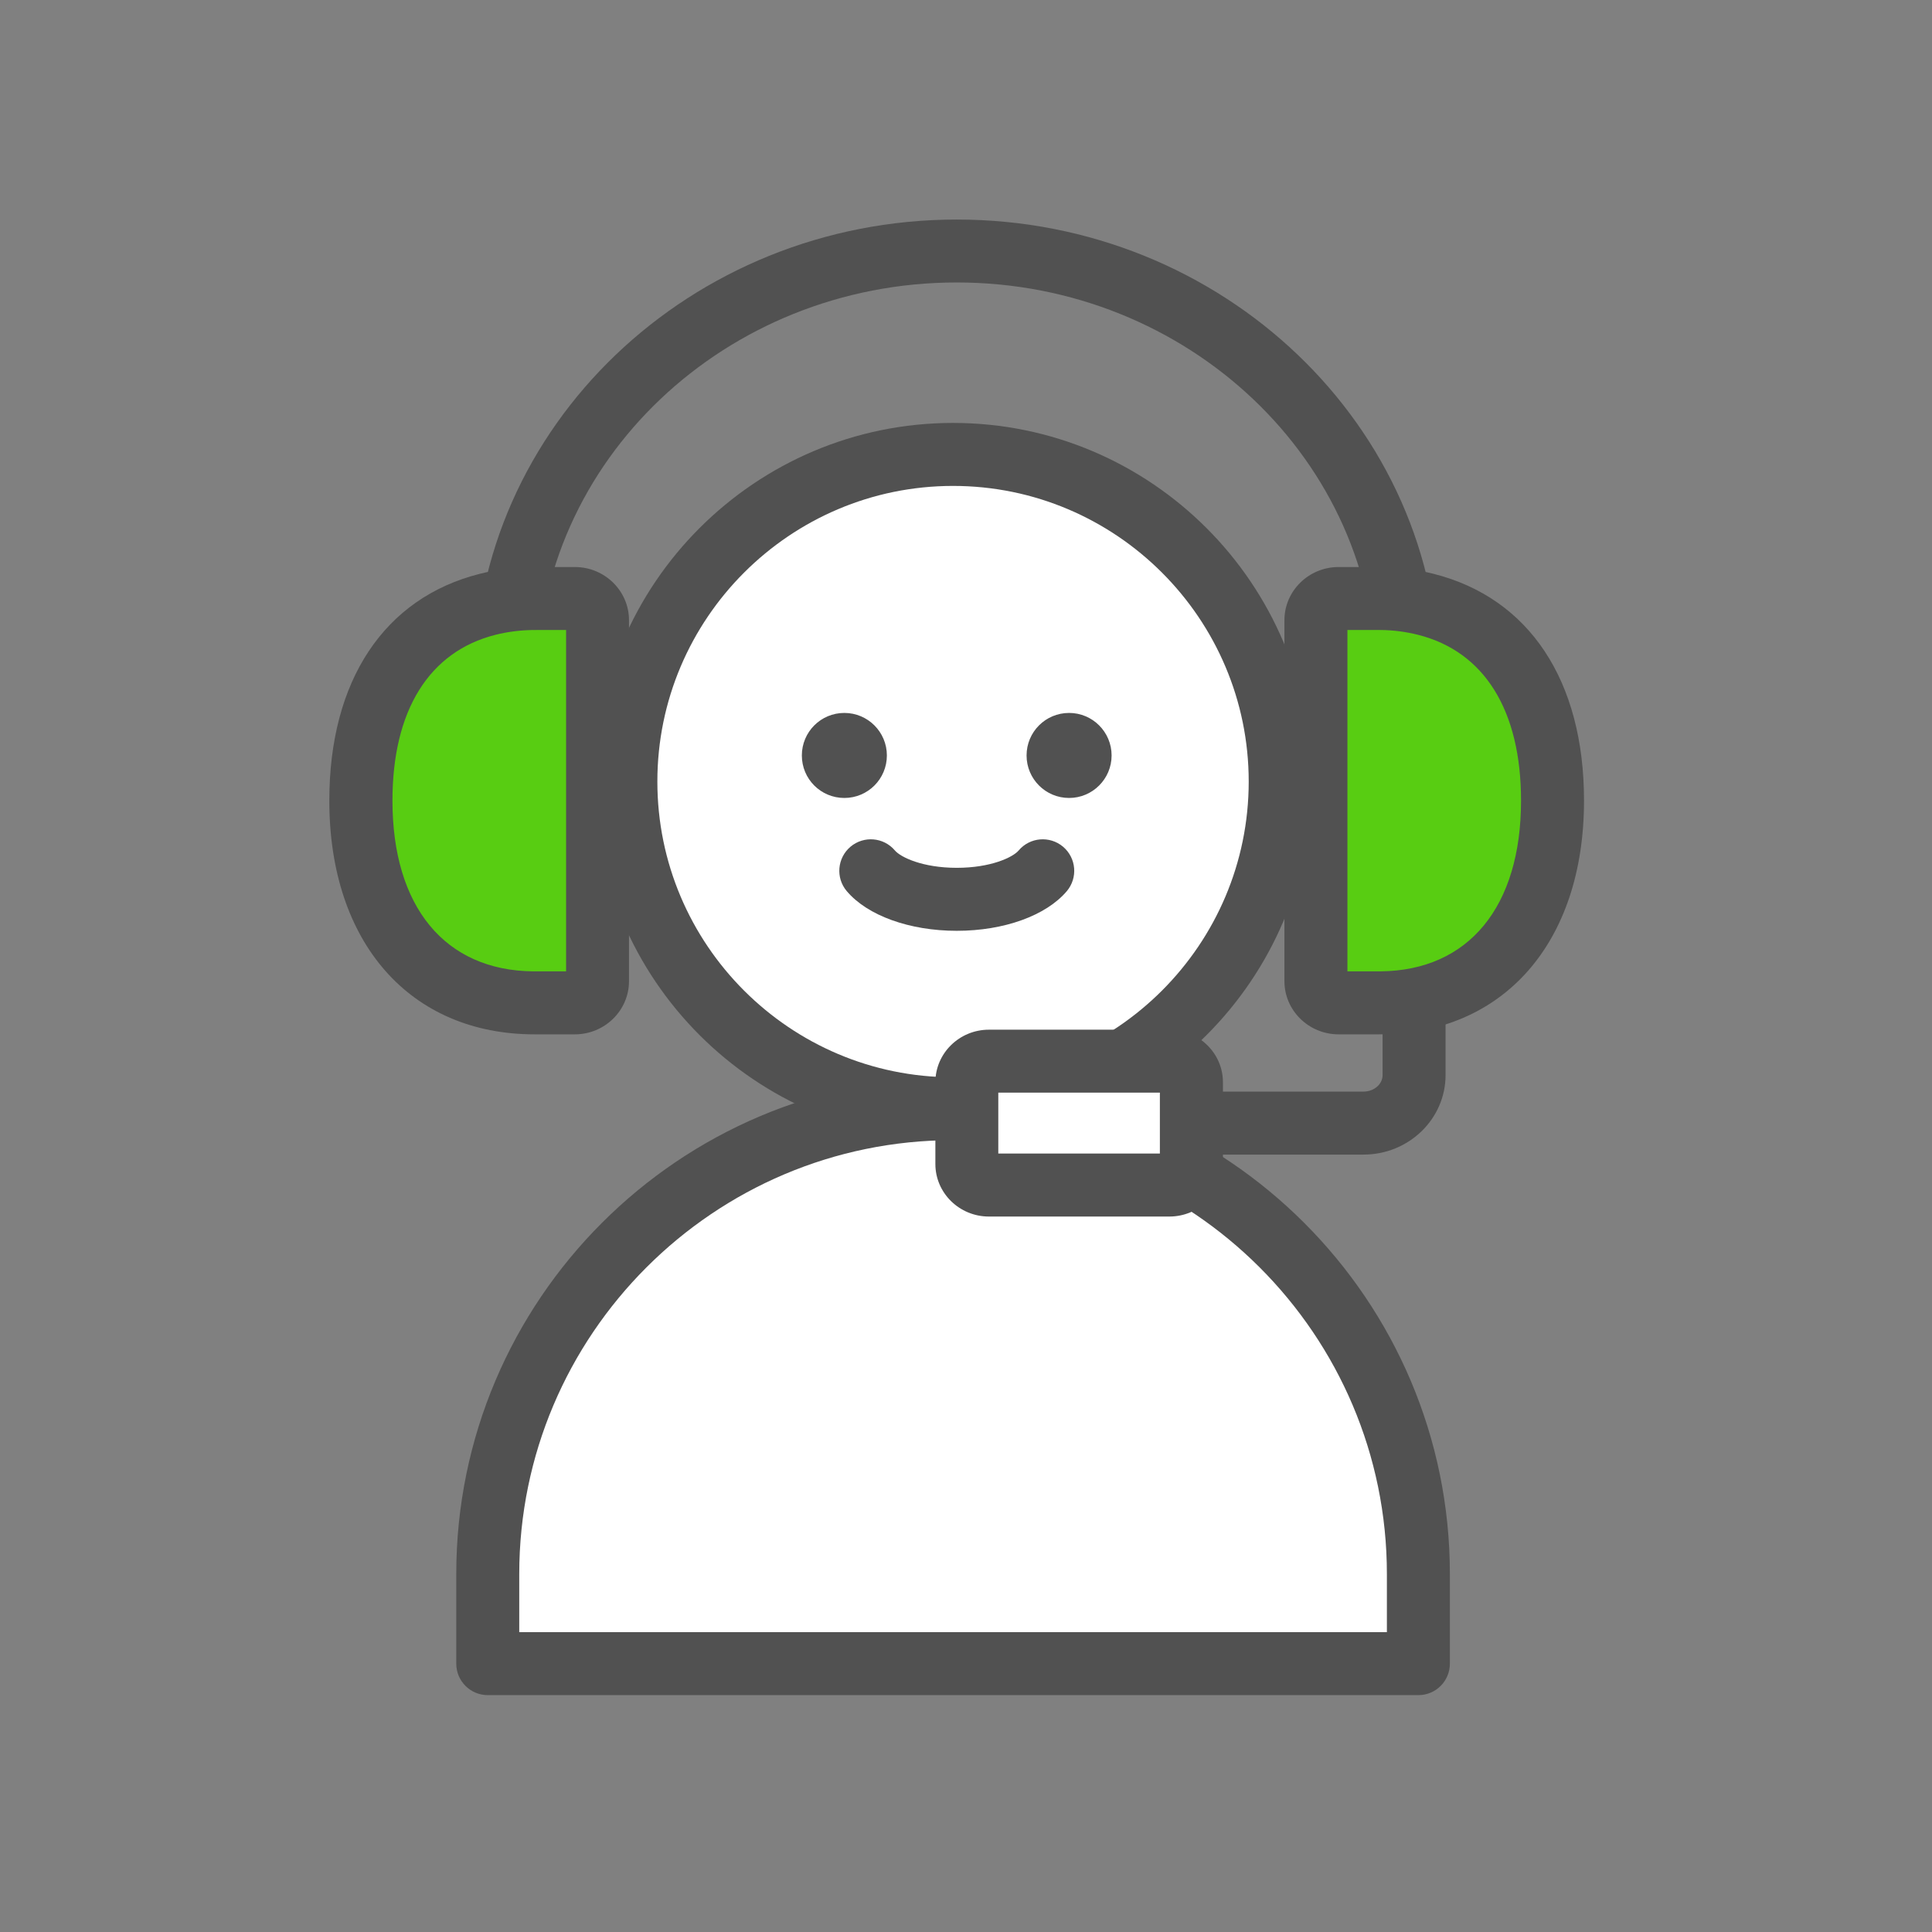
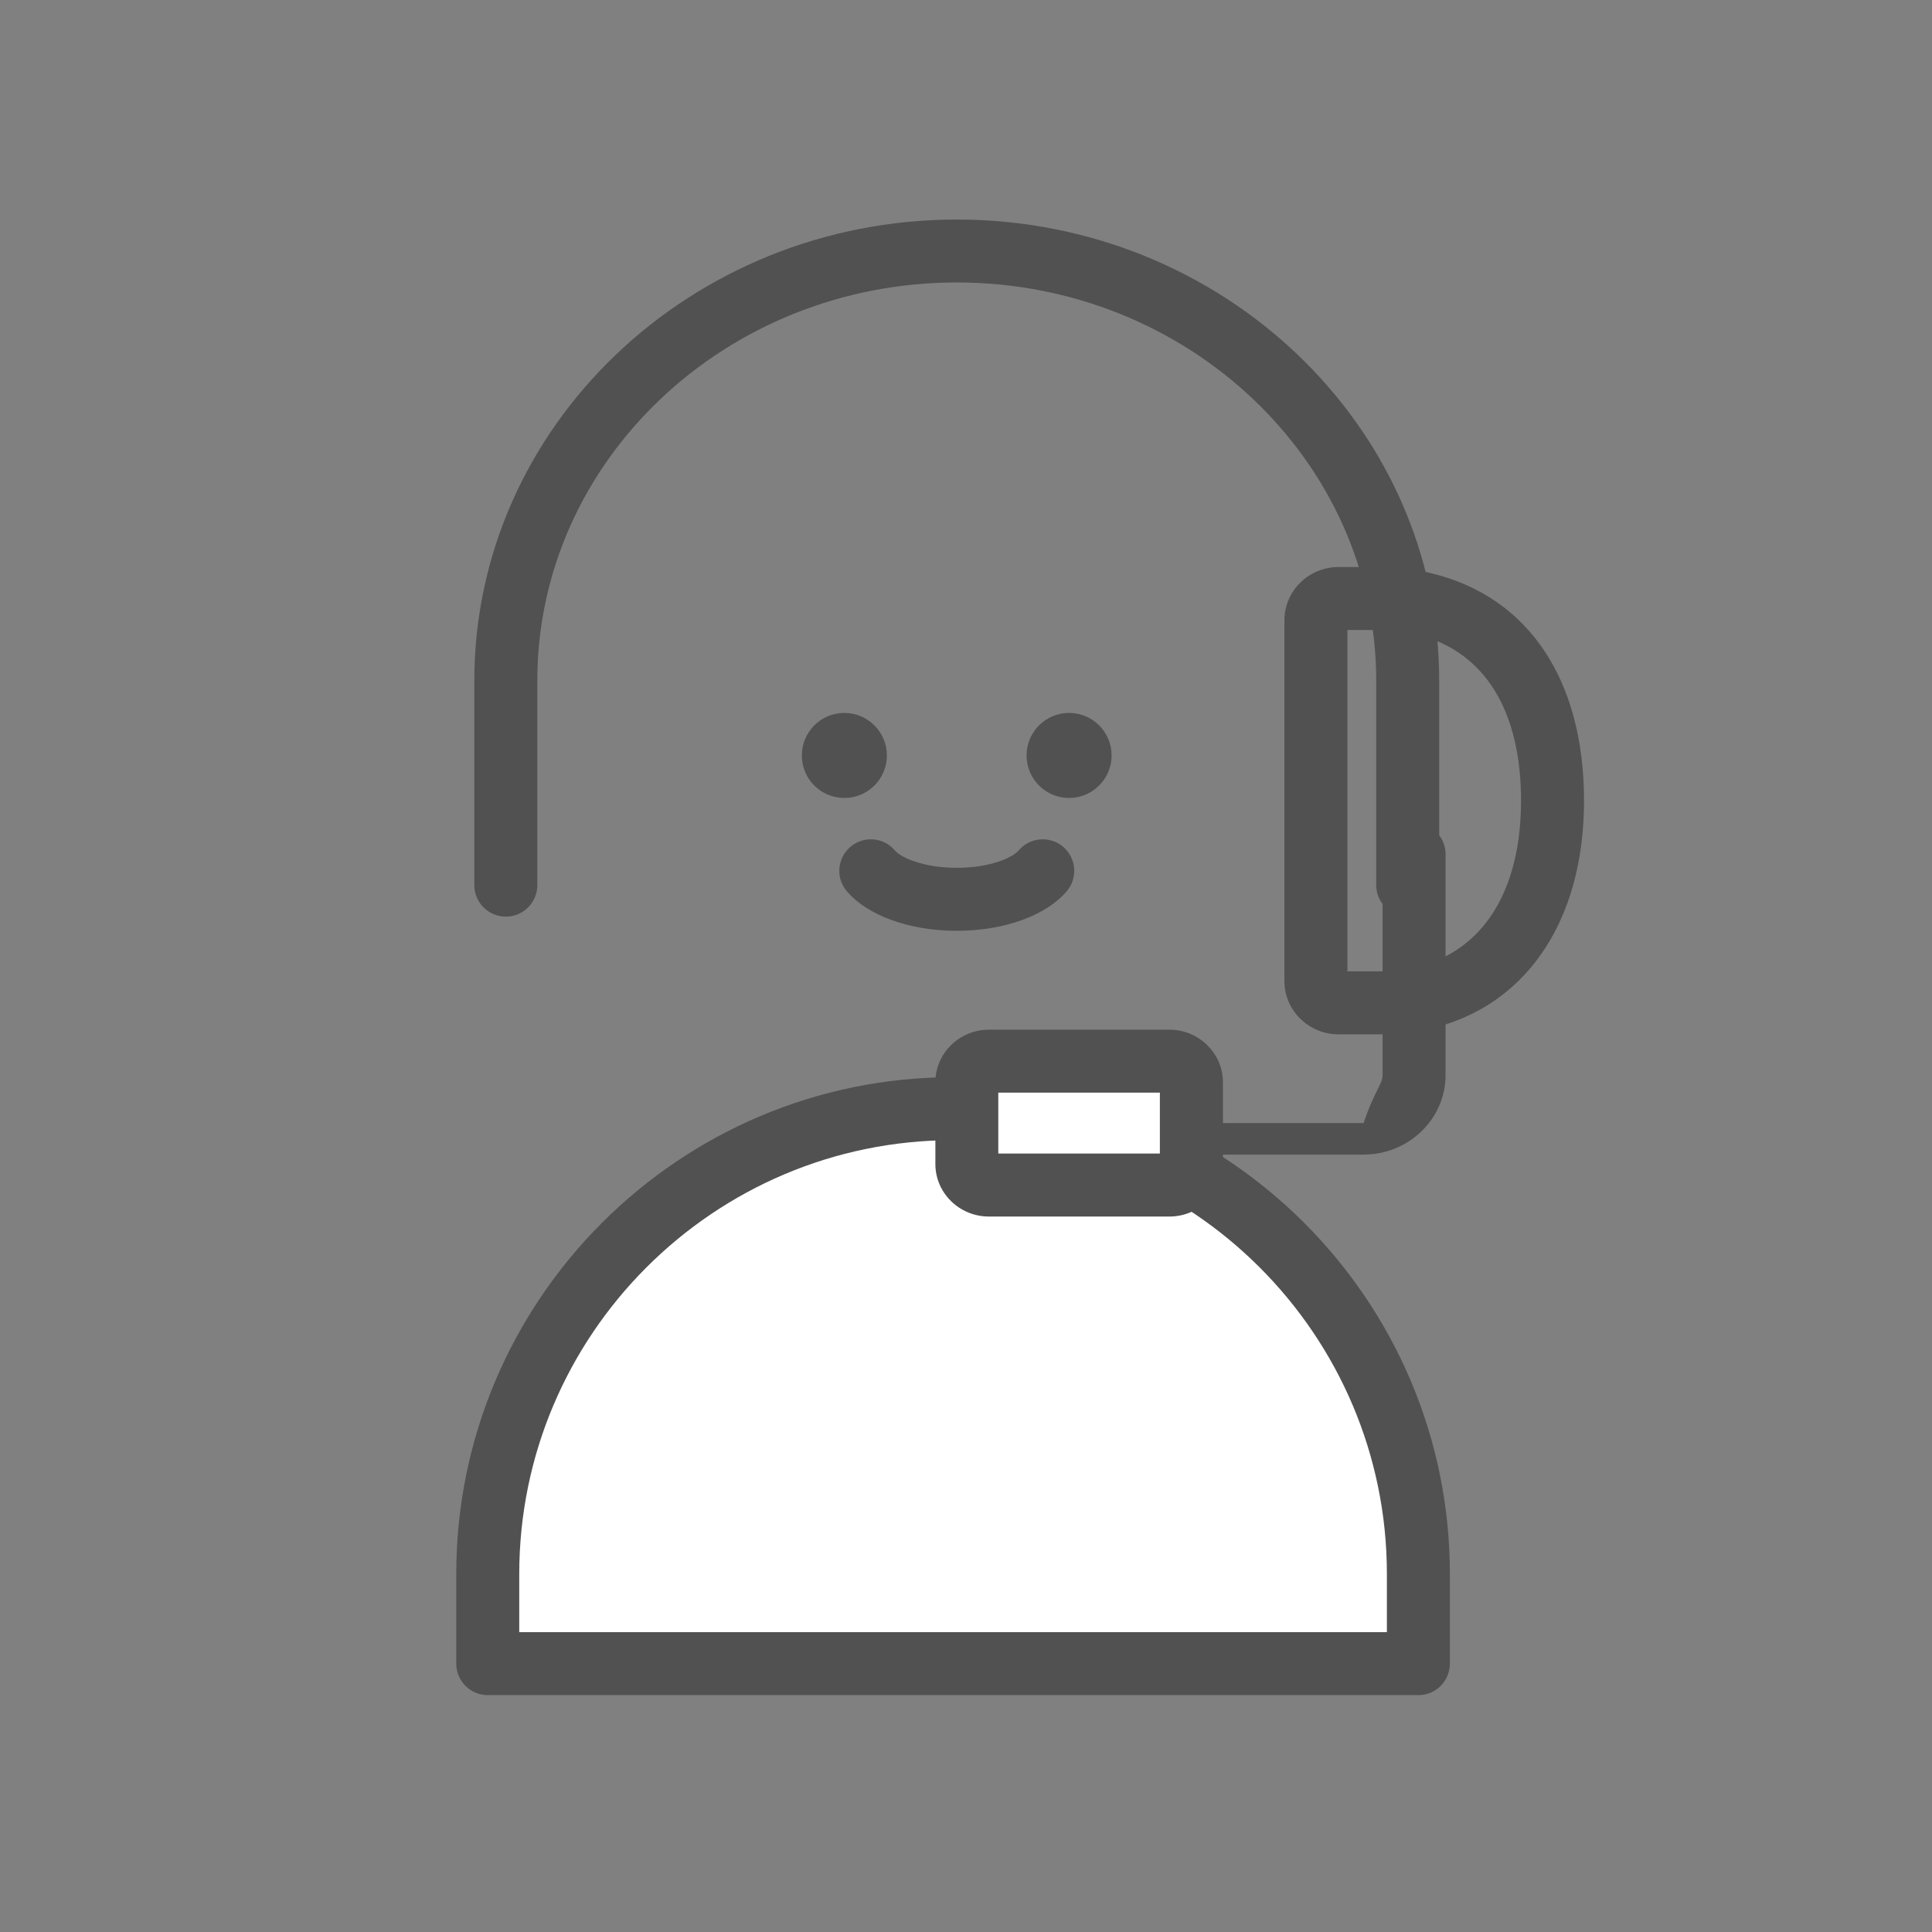
<svg xmlns="http://www.w3.org/2000/svg" width="88" height="88" viewBox="0 0 88 88" fill="none">
  <rect x="0" y="0" width="88" height="88" fill="#808080" stroke="none" />
-   <path d="M58.312 35.6C58.312 43.831 51.641 50.502 43.41 50.502C35.179 50.502 28.508 43.831 28.508 35.6C28.508 27.369 35.179 20.698 43.41 20.698C51.641 20.698 58.312 27.369 58.312 35.6Z" fill="white" />
-   <path d="M43.41 51.937C34.404 51.937 27.073 44.61 27.073 35.6C27.073 26.591 34.4 19.264 43.41 19.264C52.419 19.264 59.746 26.591 59.746 35.6C59.746 44.61 52.419 51.937 43.41 51.937ZM43.41 22.133C35.986 22.133 29.942 28.173 29.942 35.6C29.942 43.028 35.982 49.068 43.41 49.068C50.837 49.068 56.877 43.025 56.877 35.6C56.877 28.176 50.834 22.133 43.41 22.133Z" fill="#515151" />
  <path d="M40.396 34.41C40.396 35.478 39.532 36.346 38.459 36.346C37.387 36.346 36.523 35.482 36.523 34.41C36.523 33.337 37.39 32.473 38.459 32.473C39.528 32.473 40.396 33.341 40.396 34.41Z" fill="#515151" />
  <path d="M50.632 34.41C50.632 35.478 49.764 36.346 48.696 36.346C47.627 36.346 46.759 35.482 46.759 34.41C46.759 33.337 47.627 32.473 48.696 32.473C49.764 32.473 50.632 33.341 50.632 34.41Z" fill="#515151" />
  <path d="M43.579 42.397C41.43 42.397 39.512 41.705 38.568 40.589C38.055 39.983 38.134 39.079 38.74 38.566C39.347 38.057 40.25 38.133 40.763 38.739C41.022 39.043 42.015 39.528 43.579 39.528C45.146 39.528 46.139 39.043 46.398 38.739C46.907 38.133 47.814 38.057 48.42 38.566C49.026 39.079 49.102 39.983 48.593 40.589C47.649 41.705 45.73 42.397 43.582 42.397H43.579Z" fill="#515151" />
  <path d="M64.606 71.695C64.606 59.989 55.116 50.499 43.409 50.499C31.703 50.499 22.217 59.989 22.217 71.695V75.776H64.606V71.695Z" fill="white" />
  <path d="M64.606 77.211H22.217C21.424 77.211 20.782 76.569 20.782 75.776V71.695C20.782 59.218 30.932 49.064 43.409 49.064C55.887 49.064 66.04 59.214 66.04 71.695V75.776C66.04 76.569 65.398 77.211 64.606 77.211ZM23.651 74.342H63.171V71.695C63.171 60.799 54.305 51.933 43.409 51.933C32.514 51.933 23.651 60.799 23.651 71.695V74.342Z" fill="#515151" />
-   <path d="M62.11 52.59H49.02C48.227 52.59 47.585 51.948 47.585 51.155C47.585 50.362 48.227 49.72 49.02 49.72H62.11C62.587 49.72 62.975 49.383 62.975 48.967V38.911C62.975 38.118 63.617 37.476 64.409 37.476C65.202 37.476 65.844 38.118 65.844 38.911V48.967C65.844 50.965 64.169 52.59 62.11 52.59Z" fill="#515151" />
+   <path d="M62.11 52.59H49.02C48.227 52.59 47.585 51.948 47.585 51.155H62.11C62.587 49.72 62.975 49.383 62.975 48.967V38.911C62.975 38.118 63.617 37.476 64.409 37.476C65.202 37.476 65.844 38.118 65.844 38.911V48.967C65.844 50.965 64.169 52.59 62.11 52.59Z" fill="#515151" />
  <path d="M64.119 41.748C63.326 41.748 62.684 41.106 62.684 40.313V30.999C62.684 21 54.112 12.866 43.579 12.866C33.045 12.866 24.474 21.003 24.474 31.003V40.317C24.474 41.109 23.832 41.751 23.039 41.751C22.247 41.751 21.605 41.109 21.605 40.317V31.003C21.605 19.422 31.464 10 43.579 10C55.694 10 65.553 19.422 65.553 31.003V40.317C65.553 41.109 64.911 41.751 64.119 41.751V41.748Z" fill="#515151" />
-   <path d="M26.183 27.262H24.389C24.389 27.262 24.364 27.262 24.354 27.262C23.611 27.262 22.89 27.352 22.209 27.524C18.877 28.363 16.435 31.268 16.435 36.468C16.435 42.737 19.982 45.678 24.354 45.678C24.354 45.678 24.375 45.678 24.389 45.678H26.183C26.753 45.678 27.216 45.237 27.216 44.692V28.248C27.216 27.703 26.749 27.262 26.183 27.262Z" fill="#58CD12" />
-   <path d="M26.183 47.113H24.389C24.389 47.113 24.368 47.113 24.354 47.113C18.673 47.113 15 42.935 15 36.468C15 30.999 17.5 27.233 21.857 26.136C22.668 25.931 23.507 25.827 24.354 25.827C24.364 25.827 24.379 25.827 24.389 25.827H26.183C27.542 25.827 28.65 26.914 28.65 28.248V44.692C28.65 46.026 27.542 47.113 26.183 47.113ZM24.44 44.244H25.785V28.696H24.447C24.386 28.7 24.332 28.696 24.278 28.696C23.697 28.704 23.123 28.775 22.567 28.915C19.544 29.679 17.876 32.362 17.876 36.468C17.876 41.306 20.269 44.204 24.282 44.244C24.332 44.244 24.382 44.244 24.44 44.244Z" fill="#515151" />
-   <path d="M64.942 27.527C64.261 27.355 63.544 27.262 62.798 27.262C62.798 27.262 62.773 27.262 62.762 27.262H60.968C60.402 27.262 59.935 27.703 59.935 28.248V44.692C59.935 45.237 60.402 45.678 60.968 45.678H62.762C62.762 45.678 62.783 45.678 62.798 45.678C67.169 45.678 70.716 42.741 70.716 36.472C70.716 31.271 68.274 28.366 64.942 27.527Z" fill="#58CD12" />
  <path d="M62.8 47.113C62.8 47.113 62.775 47.113 62.765 47.113H60.971C59.612 47.113 58.504 46.026 58.504 44.692V28.248C58.504 26.914 59.612 25.827 60.971 25.827H62.765C62.765 25.827 62.786 25.827 62.8 25.827C63.643 25.827 64.483 25.931 65.293 26.136C69.651 27.233 72.15 30.999 72.15 36.468C72.15 42.935 68.478 47.113 62.797 47.113H62.8ZM61.373 44.244H62.718C62.779 44.244 62.826 44.244 62.876 44.244C66.889 44.208 69.281 41.306 69.281 36.468C69.281 32.362 67.617 29.679 64.59 28.915C64.034 28.775 63.46 28.7 62.879 28.696C62.826 28.696 62.772 28.696 62.711 28.696H61.373V44.244Z" fill="#515151" />
  <path d="M54.265 53.016C54.265 53.547 53.813 53.974 53.257 53.974H45.04C44.484 53.974 44.036 53.544 44.036 53.016V49.29C44.036 48.759 44.484 48.333 45.04 48.333H53.257C53.813 48.333 54.265 48.763 54.265 49.29V53.016Z" fill="white" />
  <path d="M53.261 55.412H45.044C43.699 55.412 42.605 54.34 42.605 53.02V49.294C42.605 47.974 43.699 46.901 45.044 46.901H53.261C54.606 46.901 55.703 47.974 55.703 49.294V53.02C55.703 54.34 54.609 55.412 53.261 55.412ZM45.471 52.543H52.831V49.767H45.471V52.543Z" fill="#515151" />
</svg>